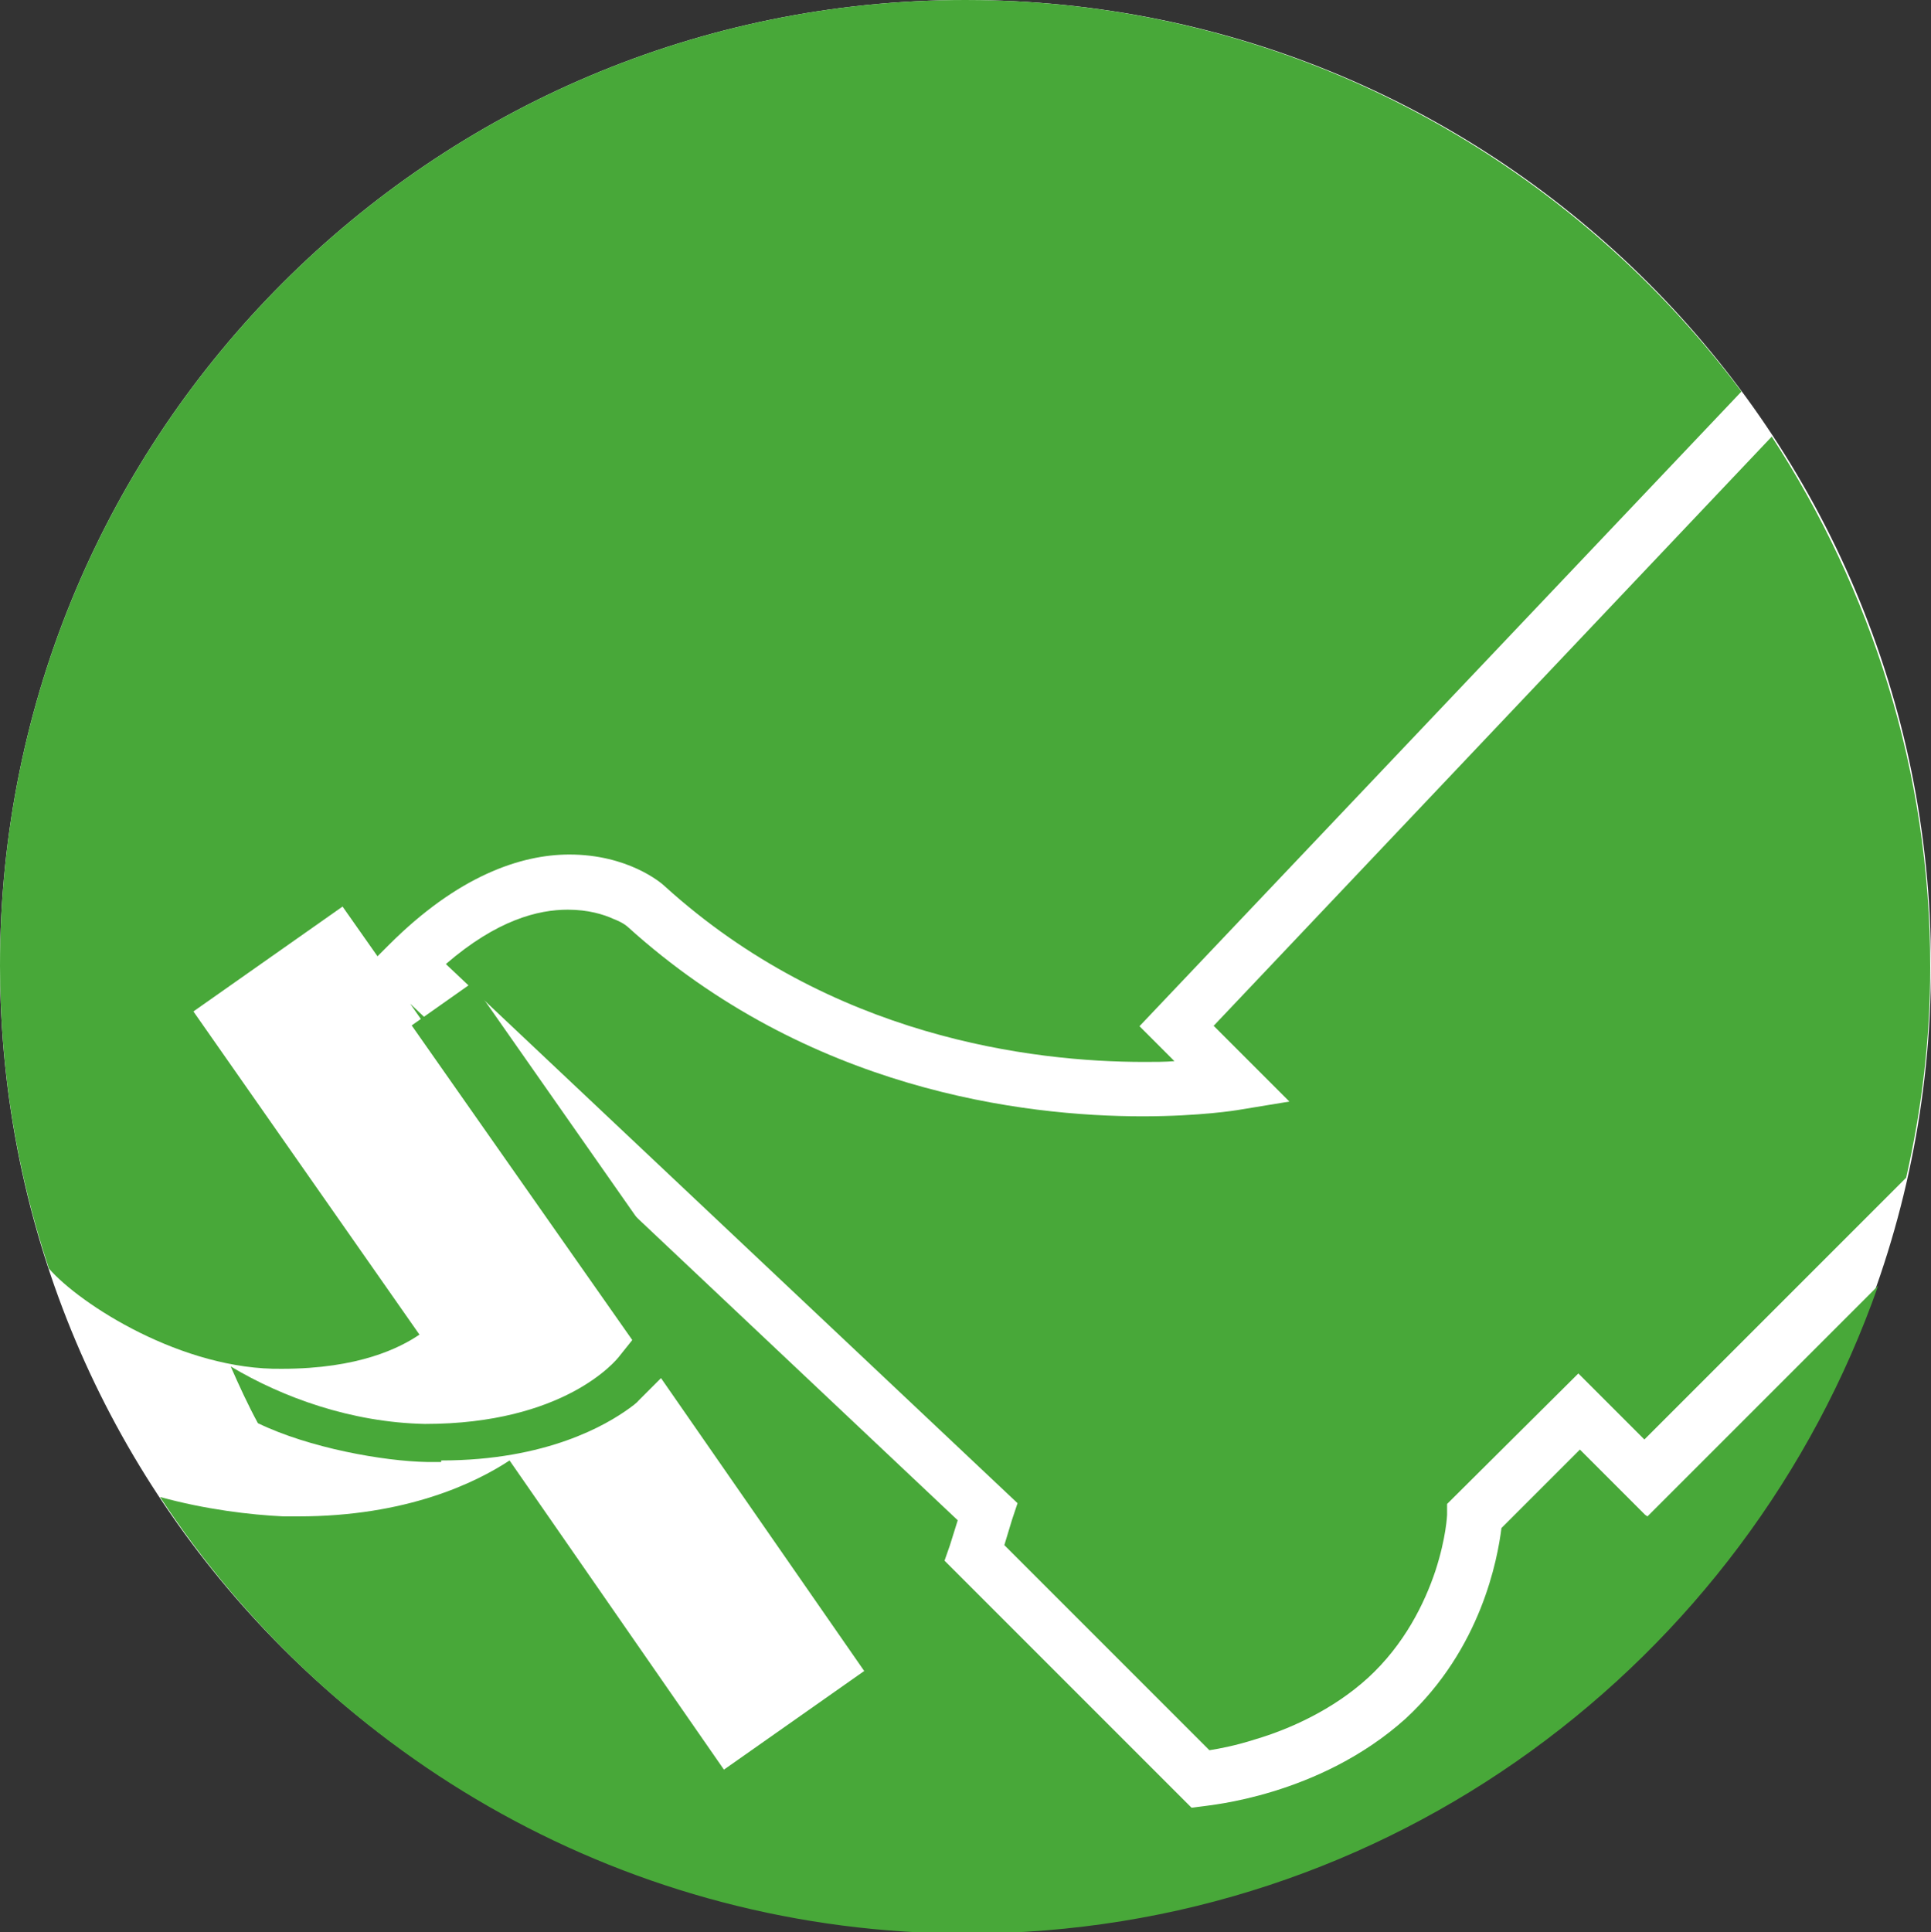
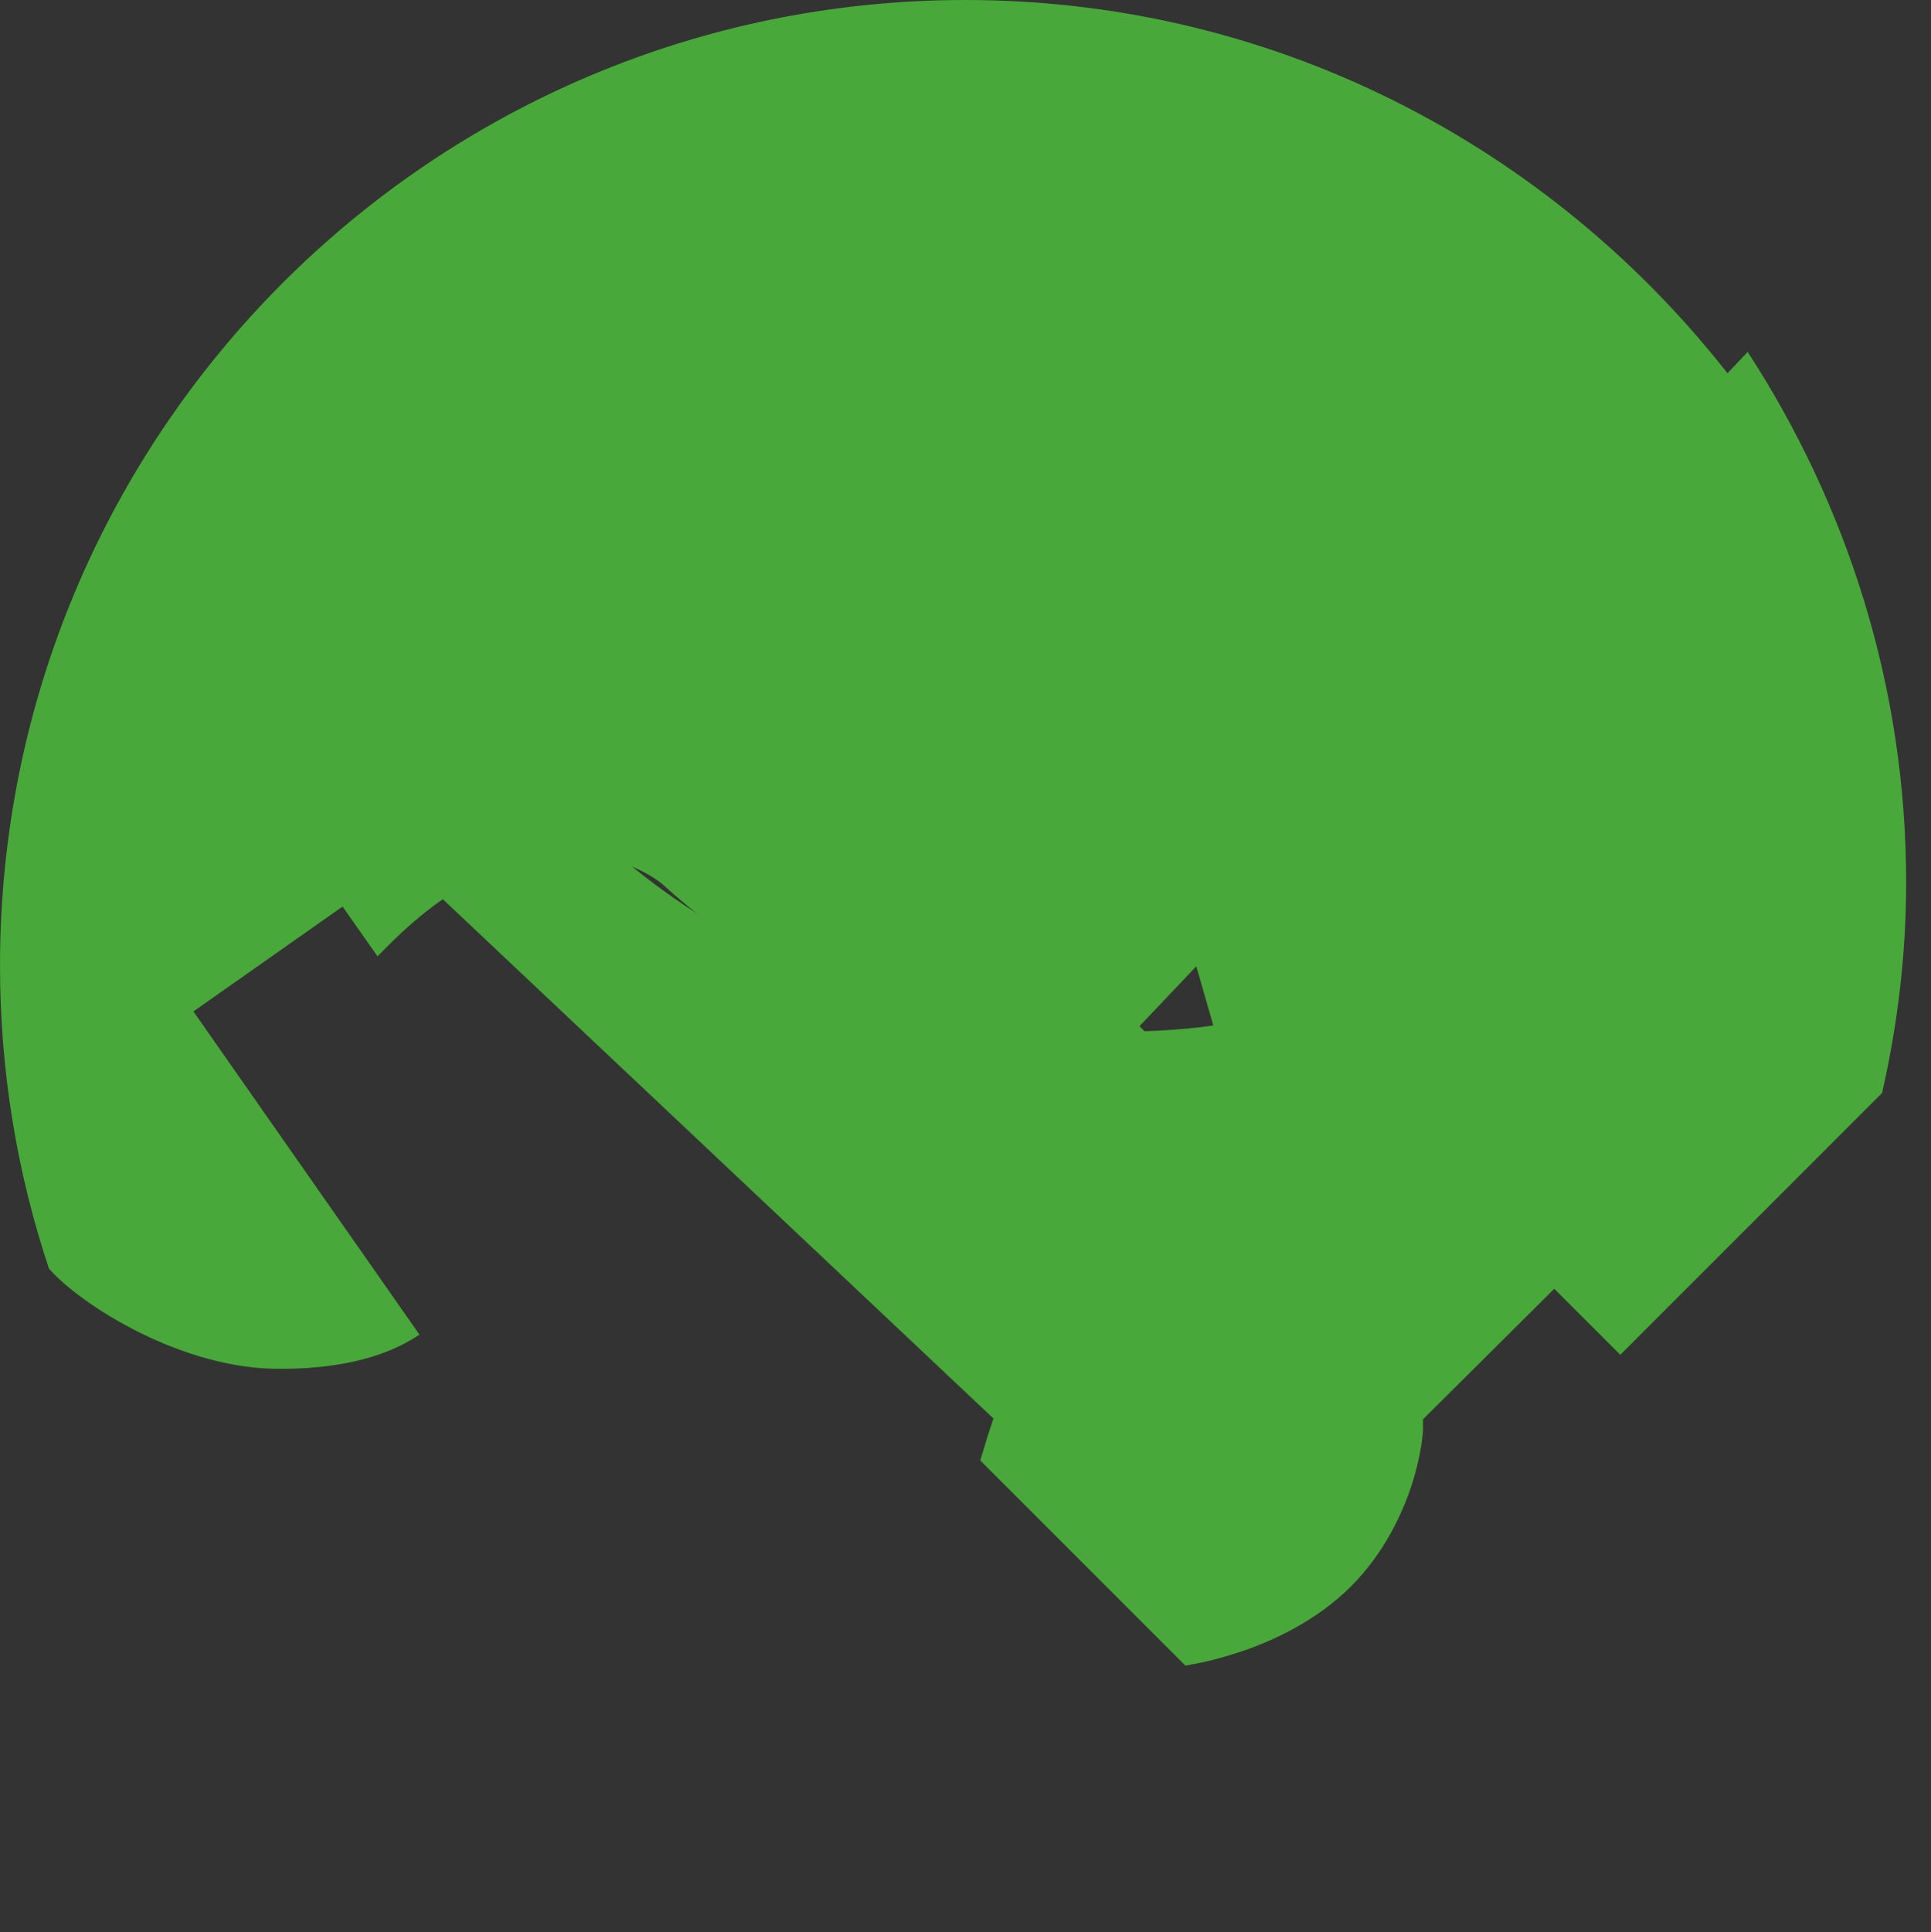
<svg xmlns="http://www.w3.org/2000/svg" id="_レイヤー_2" data-name="レイヤー 2" viewBox="0 0 24.86 24.87">
  <rect x="0" y="0" width="24.86" height="24.87" fill="#333333" stroke="none" />
  <defs>
    <style>
      .cls-1 {
        fill: #48a839;
      }

      .cls-1, .cls-2 {
        stroke-width: 0px;
      }

      .cls-2 {
        fill: #fff;
      }
    </style>
  </defs>
  <g id="_レイヤー_1-2" data-name="レイヤー 1">
    <g>
-       <path class="cls-2" d="M24.86,12.43c0,6.86-5.56,12.43-12.43,12.43-6.87,0-12.43-5.57-12.43-12.43S5.56,0,12.43,0s12.43,5.57,12.43,12.43" />
      <path class="cls-1" d="M3.63,17.62c.99,0,1.52-.27,1.77-.44l-2.91-4.16,1.92-1.35.45.64.15-.15c.88-.88,1.69-1.16,2.32-1.16.75,0,1.18.36,1.23.41,2.14,1.94,4.72,2.26,6.17,2.26.14,0,.27,0,.39-.01l-.45-.45,7.75-8.17C20.14,1.99,16.52,0,12.43,0,5.56,0,0,5.57,0,12.43c0,1.36.22,2.67.63,3.9.4.46,1.72,1.31,3,1.29" />
-       <path class="cls-1" d="M15.62,13.2l.98.98-.67.11s-.48.08-1.22.08c-1.54,0-4.31-.34-6.63-2.44,0,0-.05-.05-.18-.1-.13-.06-.33-.12-.59-.12-.38,0-.91.13-1.57.7l7.36,6.94-.07.21-.1.33,2.64,2.64c.13-.02.34-.06.59-.14.44-.13,1-.38,1.45-.79.47-.43.73-.96.87-1.38.14-.43.15-.72.15-.72v-.14s1.69-1.68,1.69-1.68l.85.85,3.37-3.37c.2-.88.31-1.78.31-2.71,0-2.52-.76-4.86-2.04-6.83l-7.19,7.59Z" />
-       <path class="cls-1" d="M5.68,18.8c1.36,0,2.13-.46,2.42-.67.1-.07.12-.1.12-.1l.29-.29,2.81,4.05.78-.54-6.02-8.6-.78.55,2.84,4.05-.16.2c-.05.07-.72.88-2.51.88-.95-.02-1.83-.34-2.5-.74.11.25.22.49.35.73.66.32,1.62.49,2.18.5h.18Z" />
-       <path class="cls-1" d="M21.18,19.5l-.84-.84-1.01,1.01c-.05.4-.26,1.55-1.23,2.45-1.12,1.01-2.57,1.12-2.6,1.13l-.16.02-3.18-3.18.07-.2.1-.32-7.05-6.65,5.96,8.51-1.92,1.35-2.76-3.98c-.44.29-1.33.72-2.72.72-.07,0-.13,0-.19,0-.43-.02-1.01-.09-1.59-.25,2.22,3.38,6.04,5.62,10.39,5.62,5.43,0,10.03-3.49,11.73-8.34l-2.97,2.97Z" />
+       <path class="cls-1" d="M15.62,13.2s-.48.08-1.22.08c-1.54,0-4.31-.34-6.63-2.44,0,0-.05-.05-.18-.1-.13-.06-.33-.12-.59-.12-.38,0-.91.13-1.57.7l7.36,6.94-.07.21-.1.33,2.64,2.64c.13-.02.34-.06.59-.14.44-.13,1-.38,1.45-.79.47-.43.73-.96.87-1.38.14-.43.15-.72.15-.72v-.14s1.69-1.68,1.69-1.68l.85.85,3.37-3.37c.2-.88.31-1.78.31-2.71,0-2.52-.76-4.86-2.04-6.83l-7.19,7.59Z" />
    </g>
  </g>
</svg>